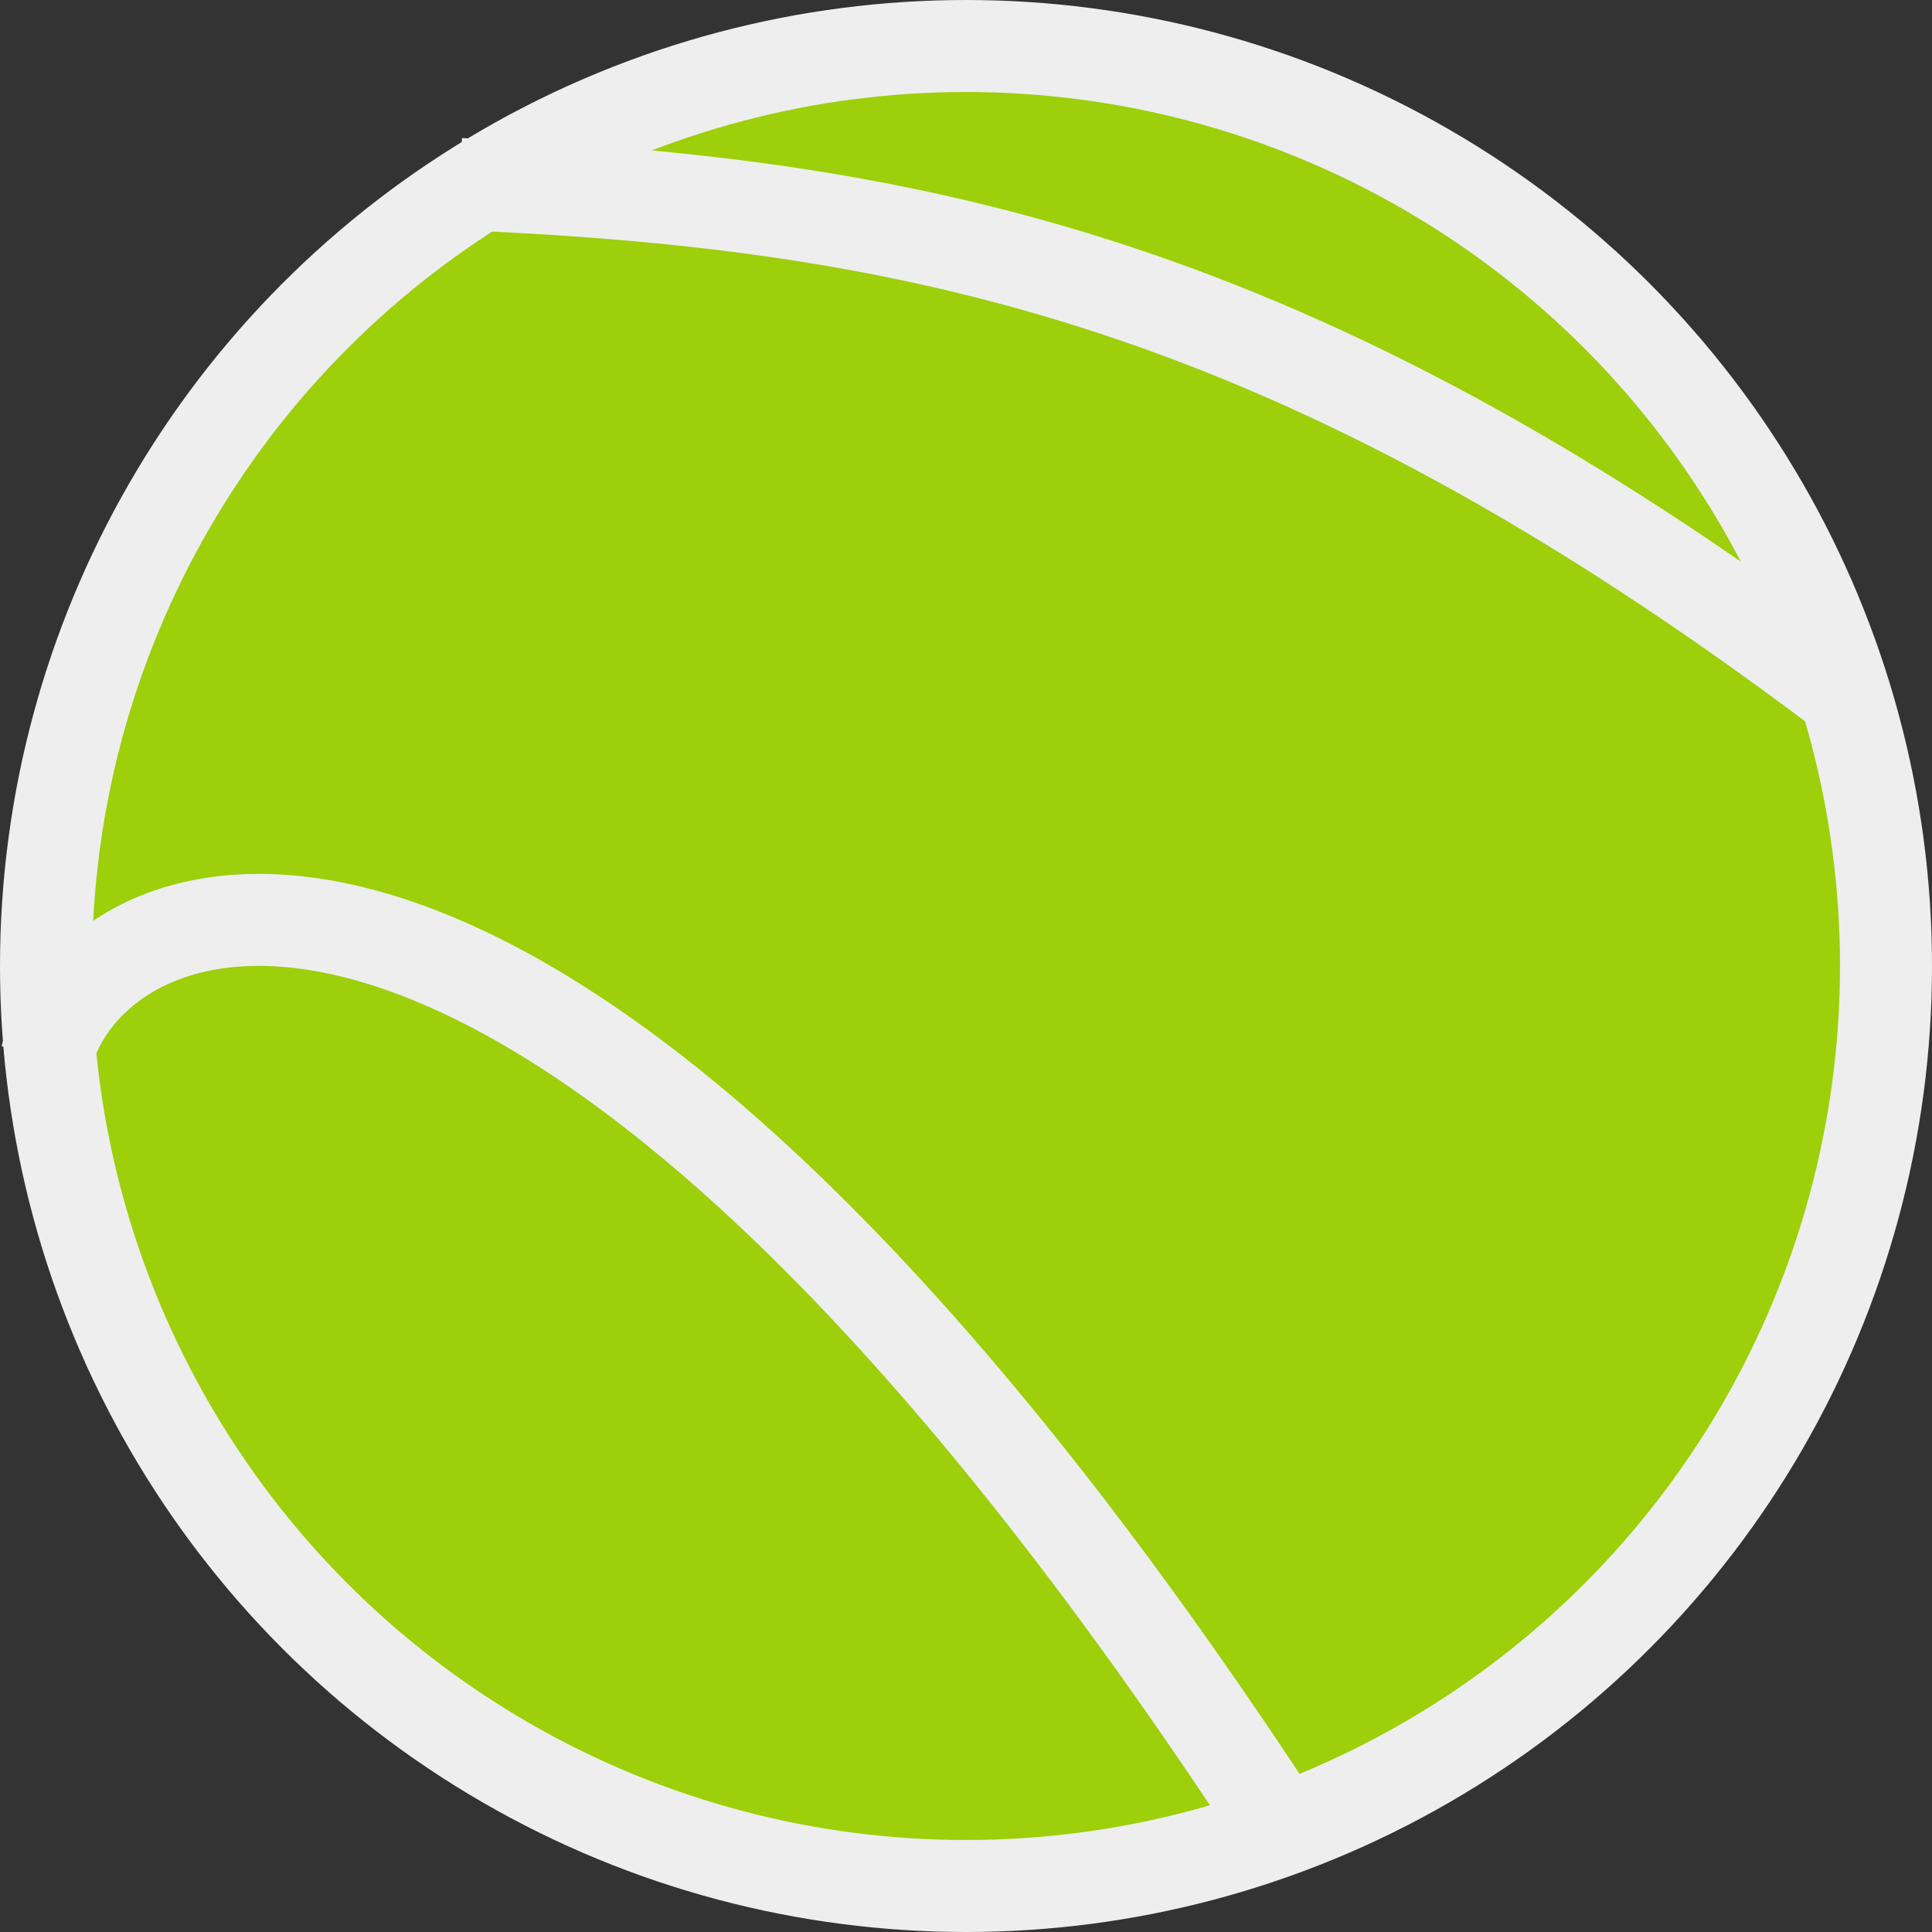
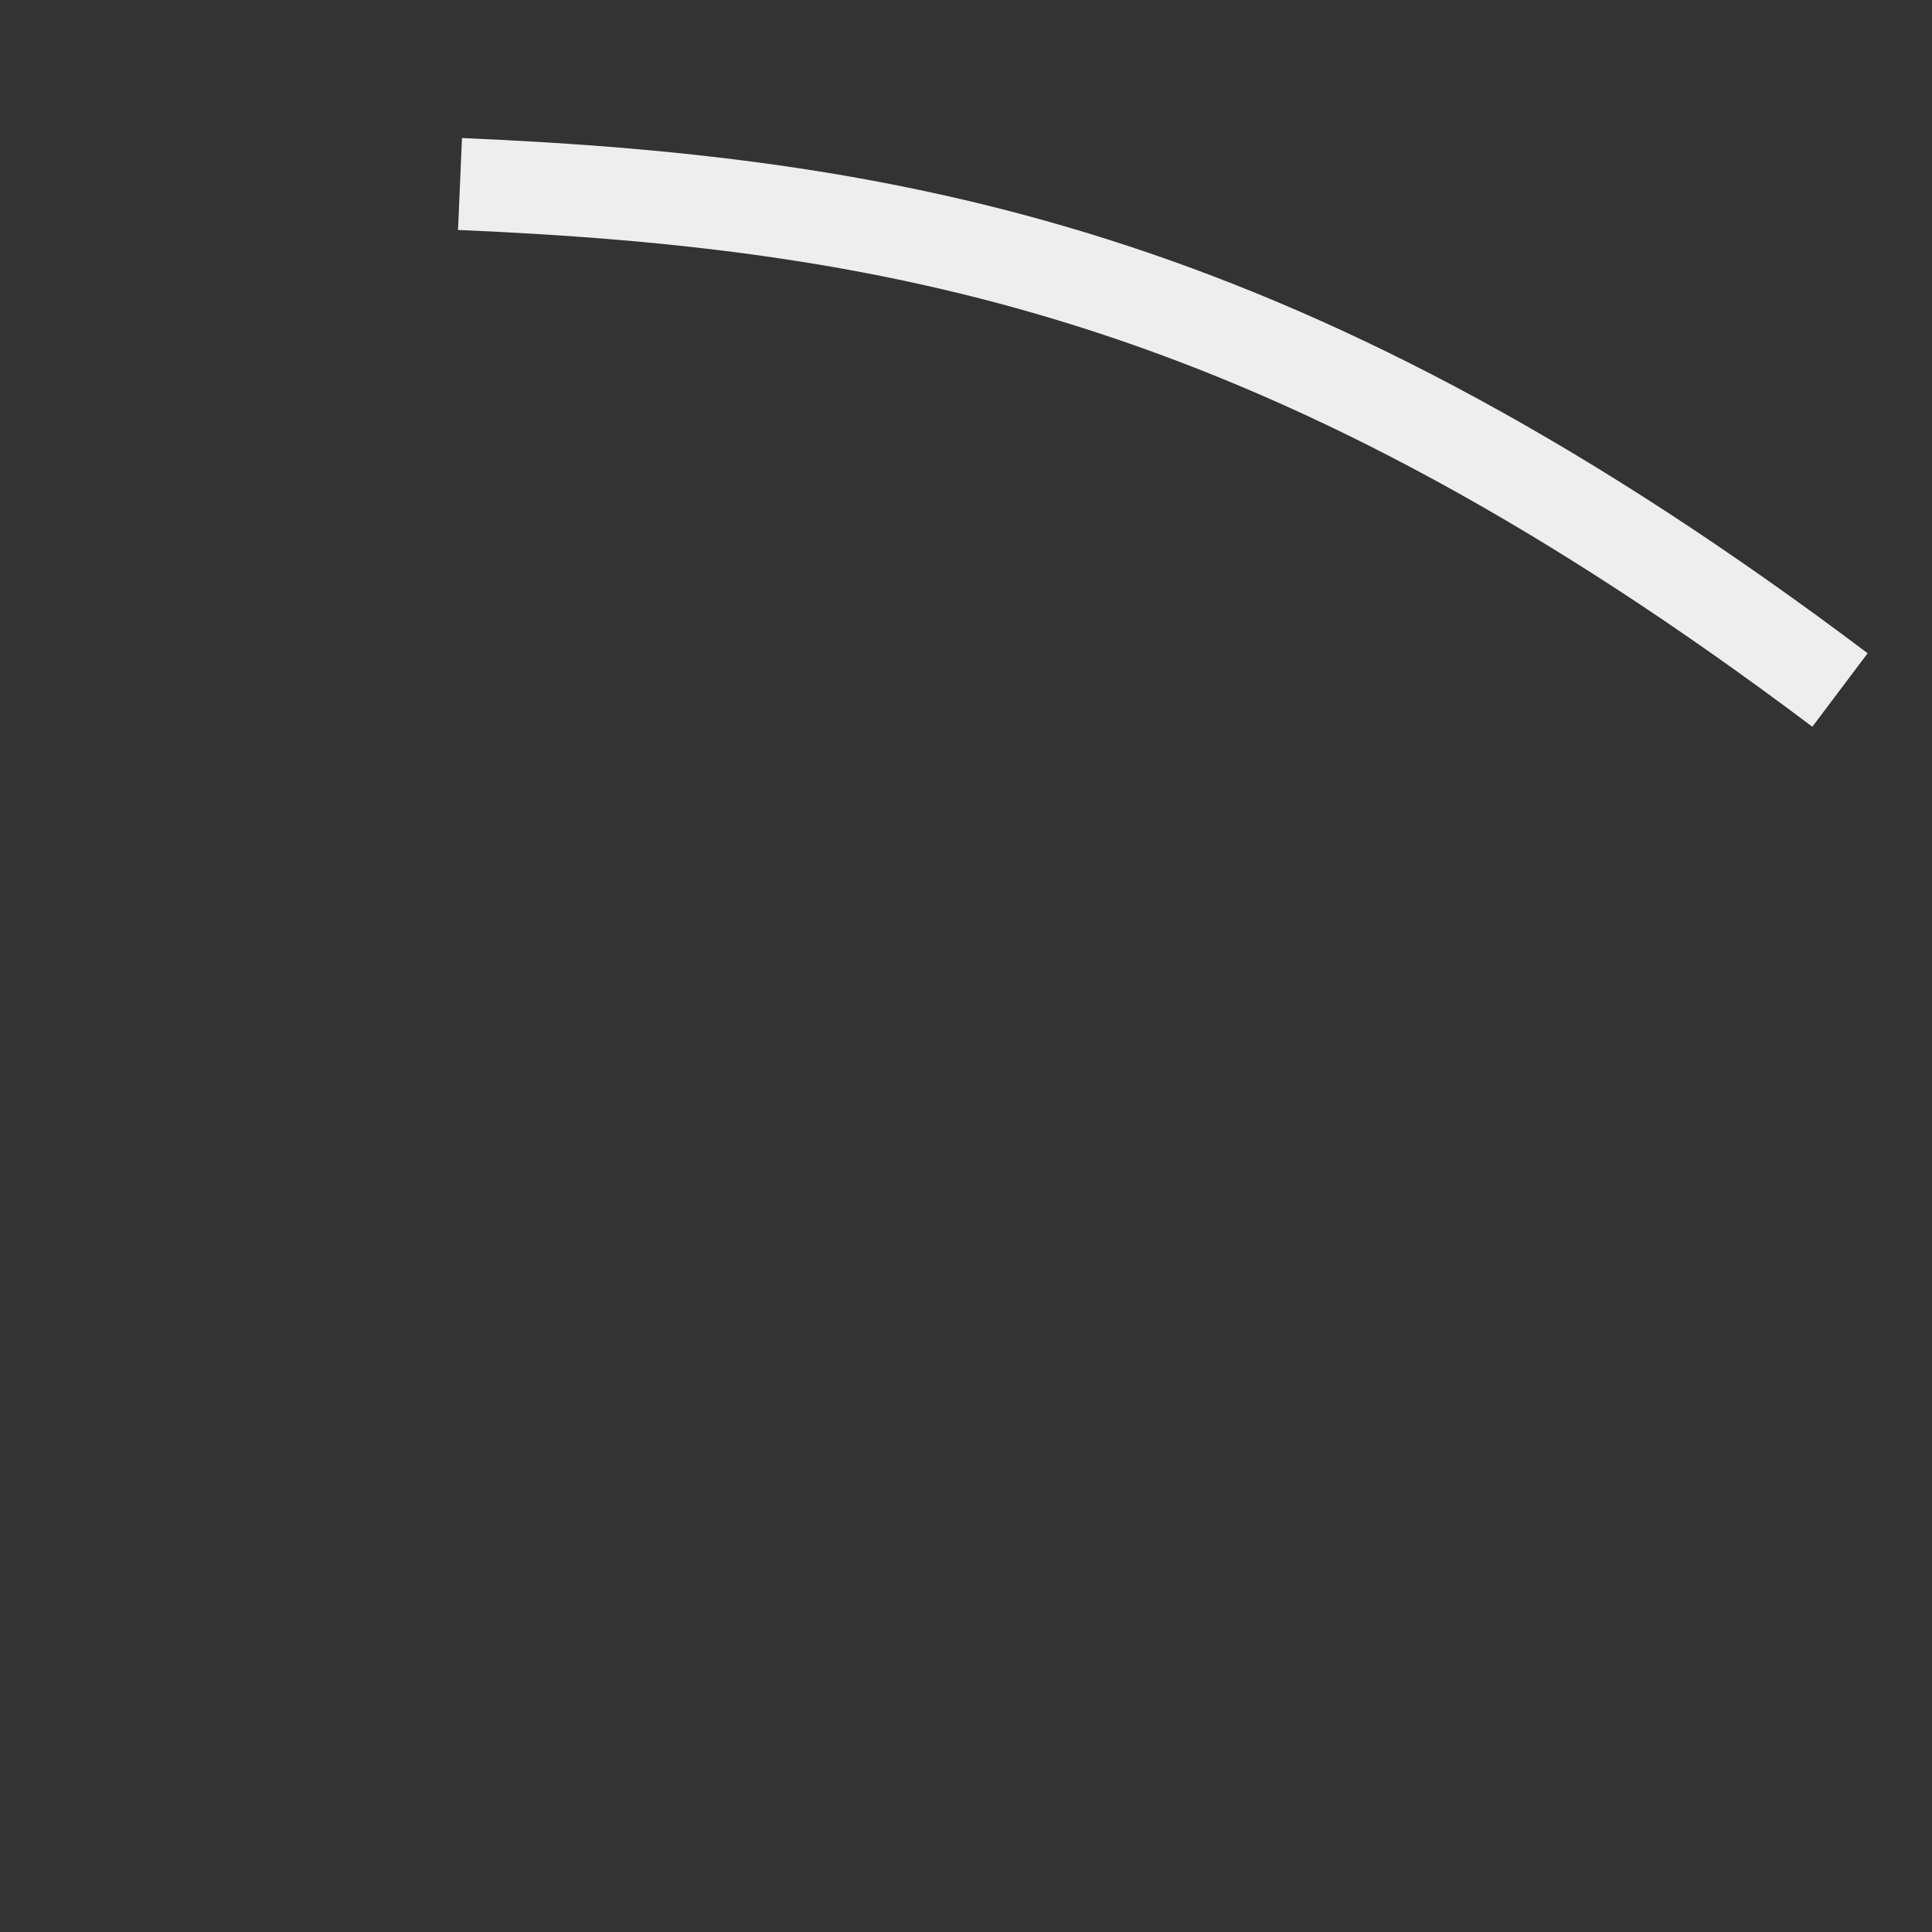
<svg xmlns="http://www.w3.org/2000/svg" width="21" height="21" viewBox="0 0 21 21" fill="none">
  <rect x="0" y="0" width="21" height="21" fill="#333333" stroke="none" />
-   <circle cx="10.5" cy="10.5" r="10" fill="#9DCF0A" stroke="#EEEEEE" />
-   <path d="M0.5 11.5C1.06 9.4 5.95 7.61 13.999 20" stroke="#EEEEEE" />
  <path d="M5 2C9.9 2.21 14.05 3.02 20 7.5" stroke="#EEEEEE" />
</svg>